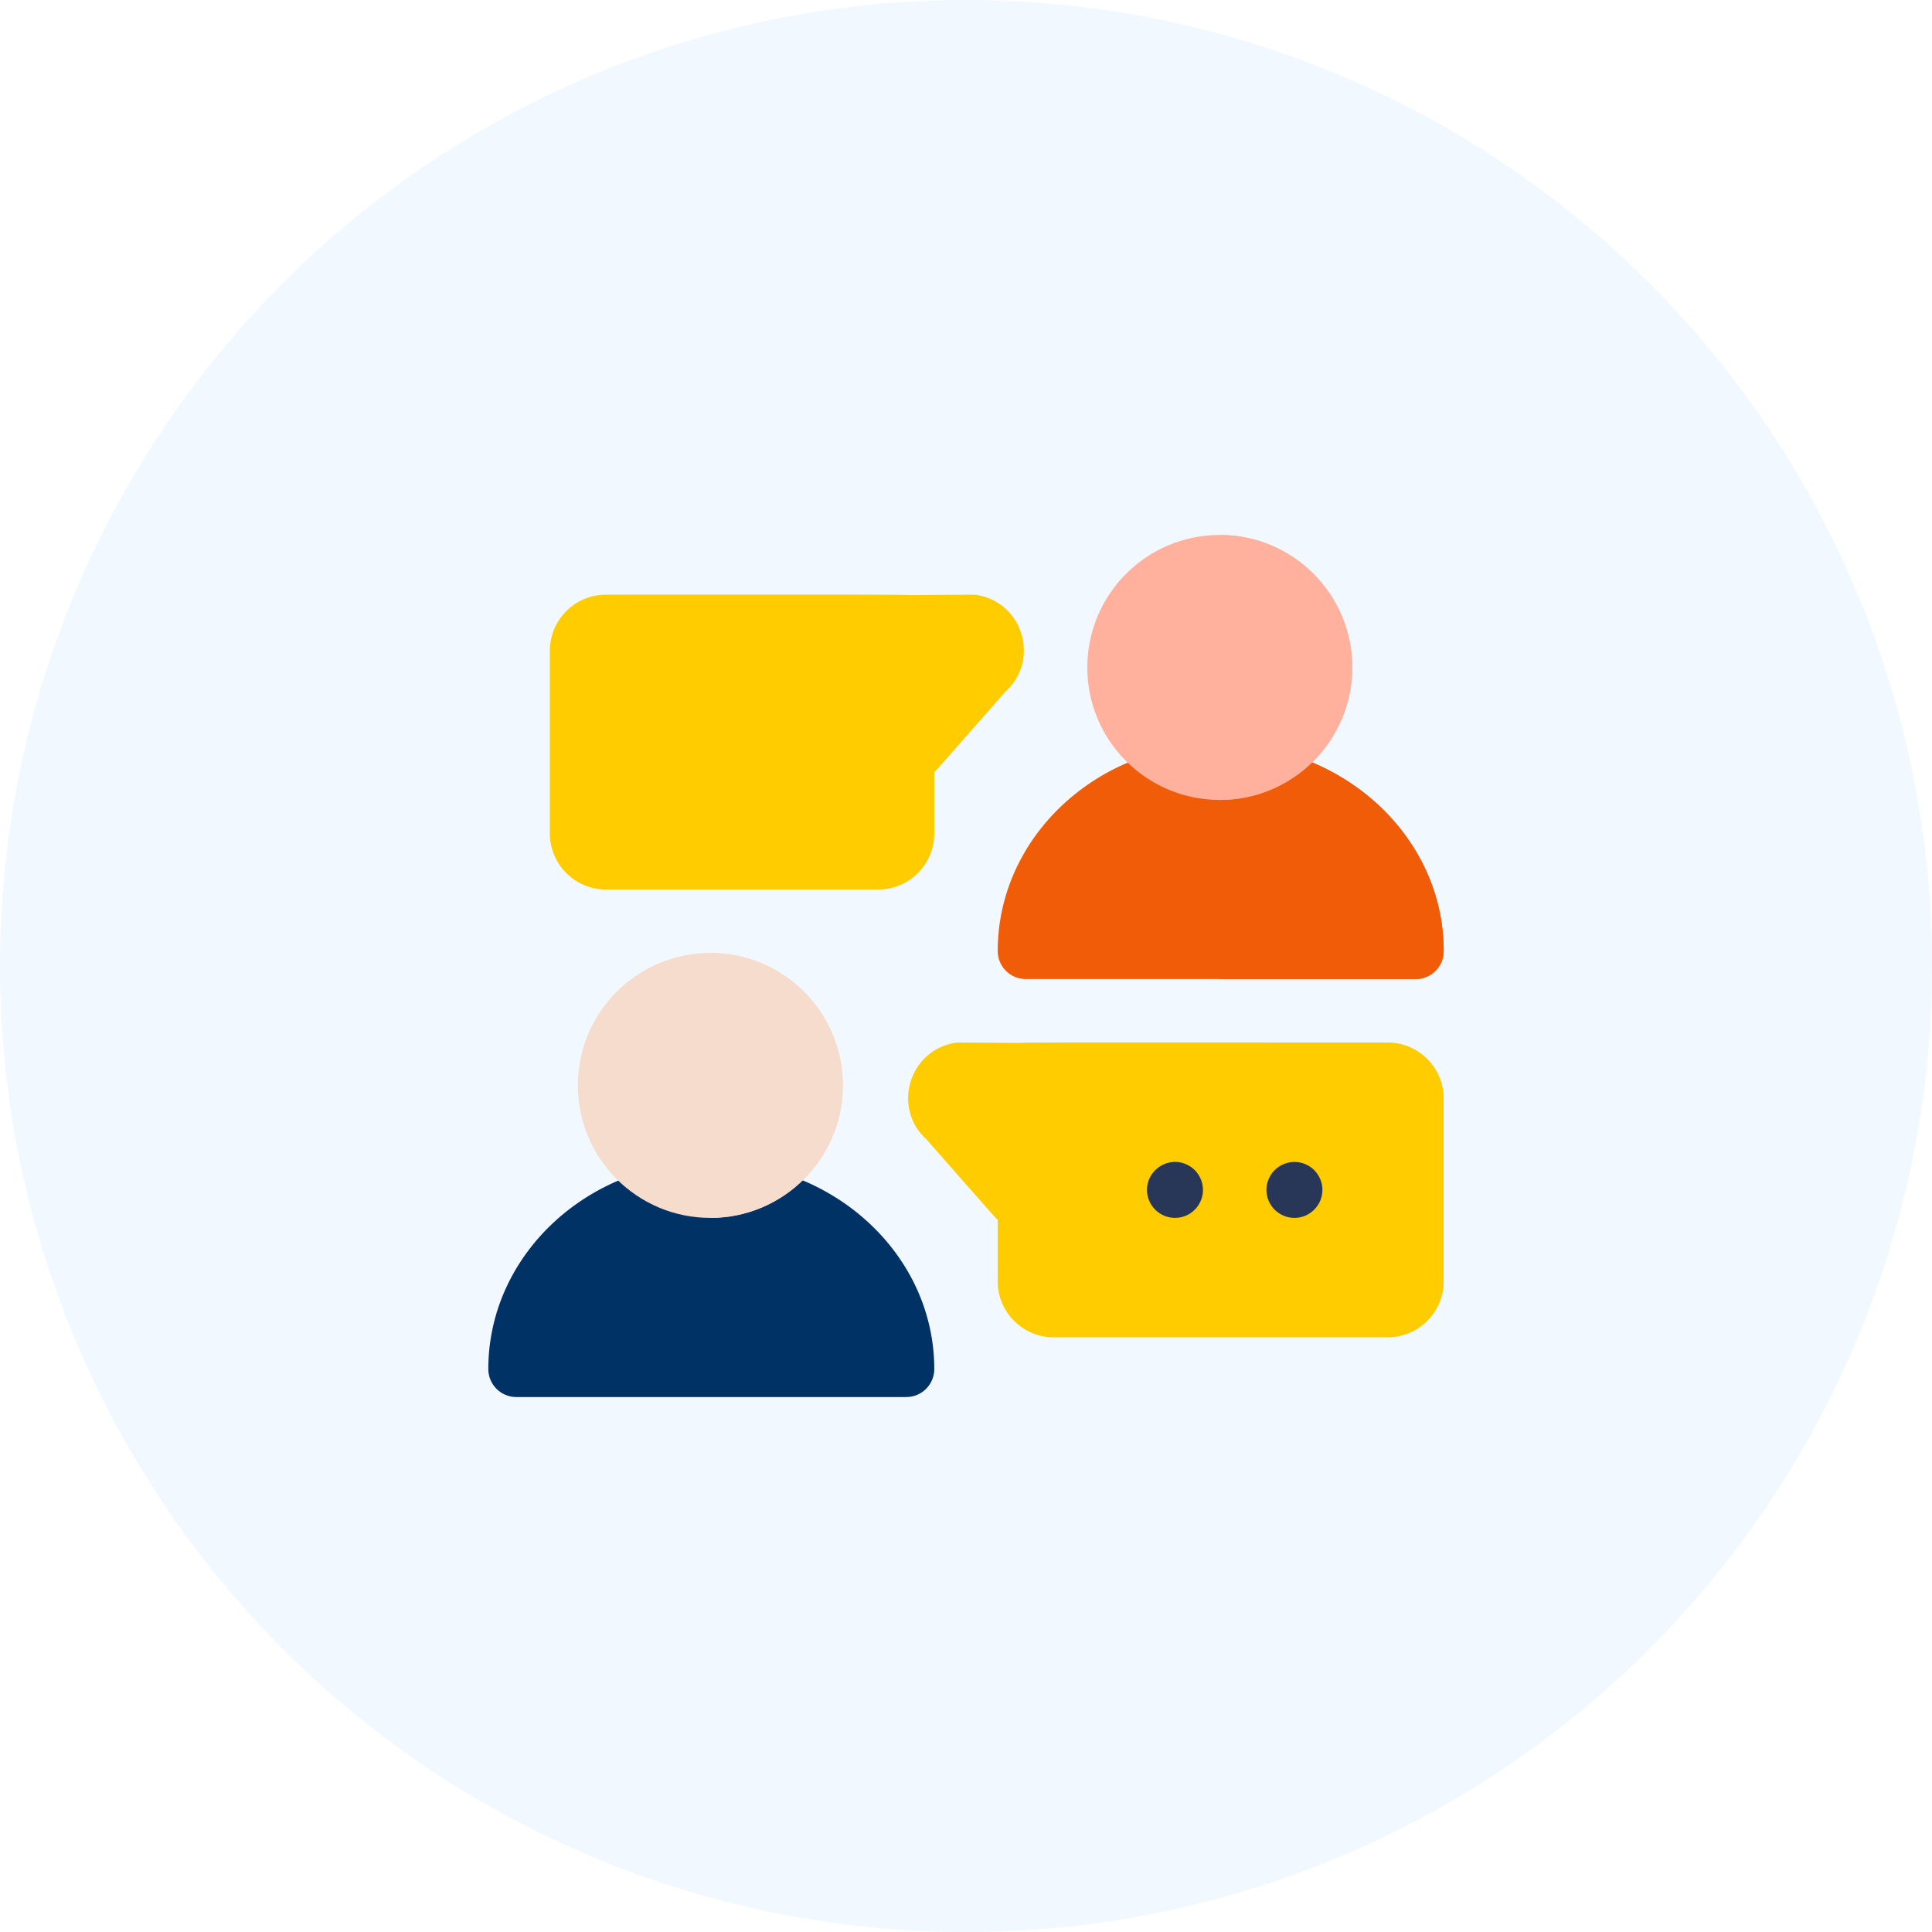
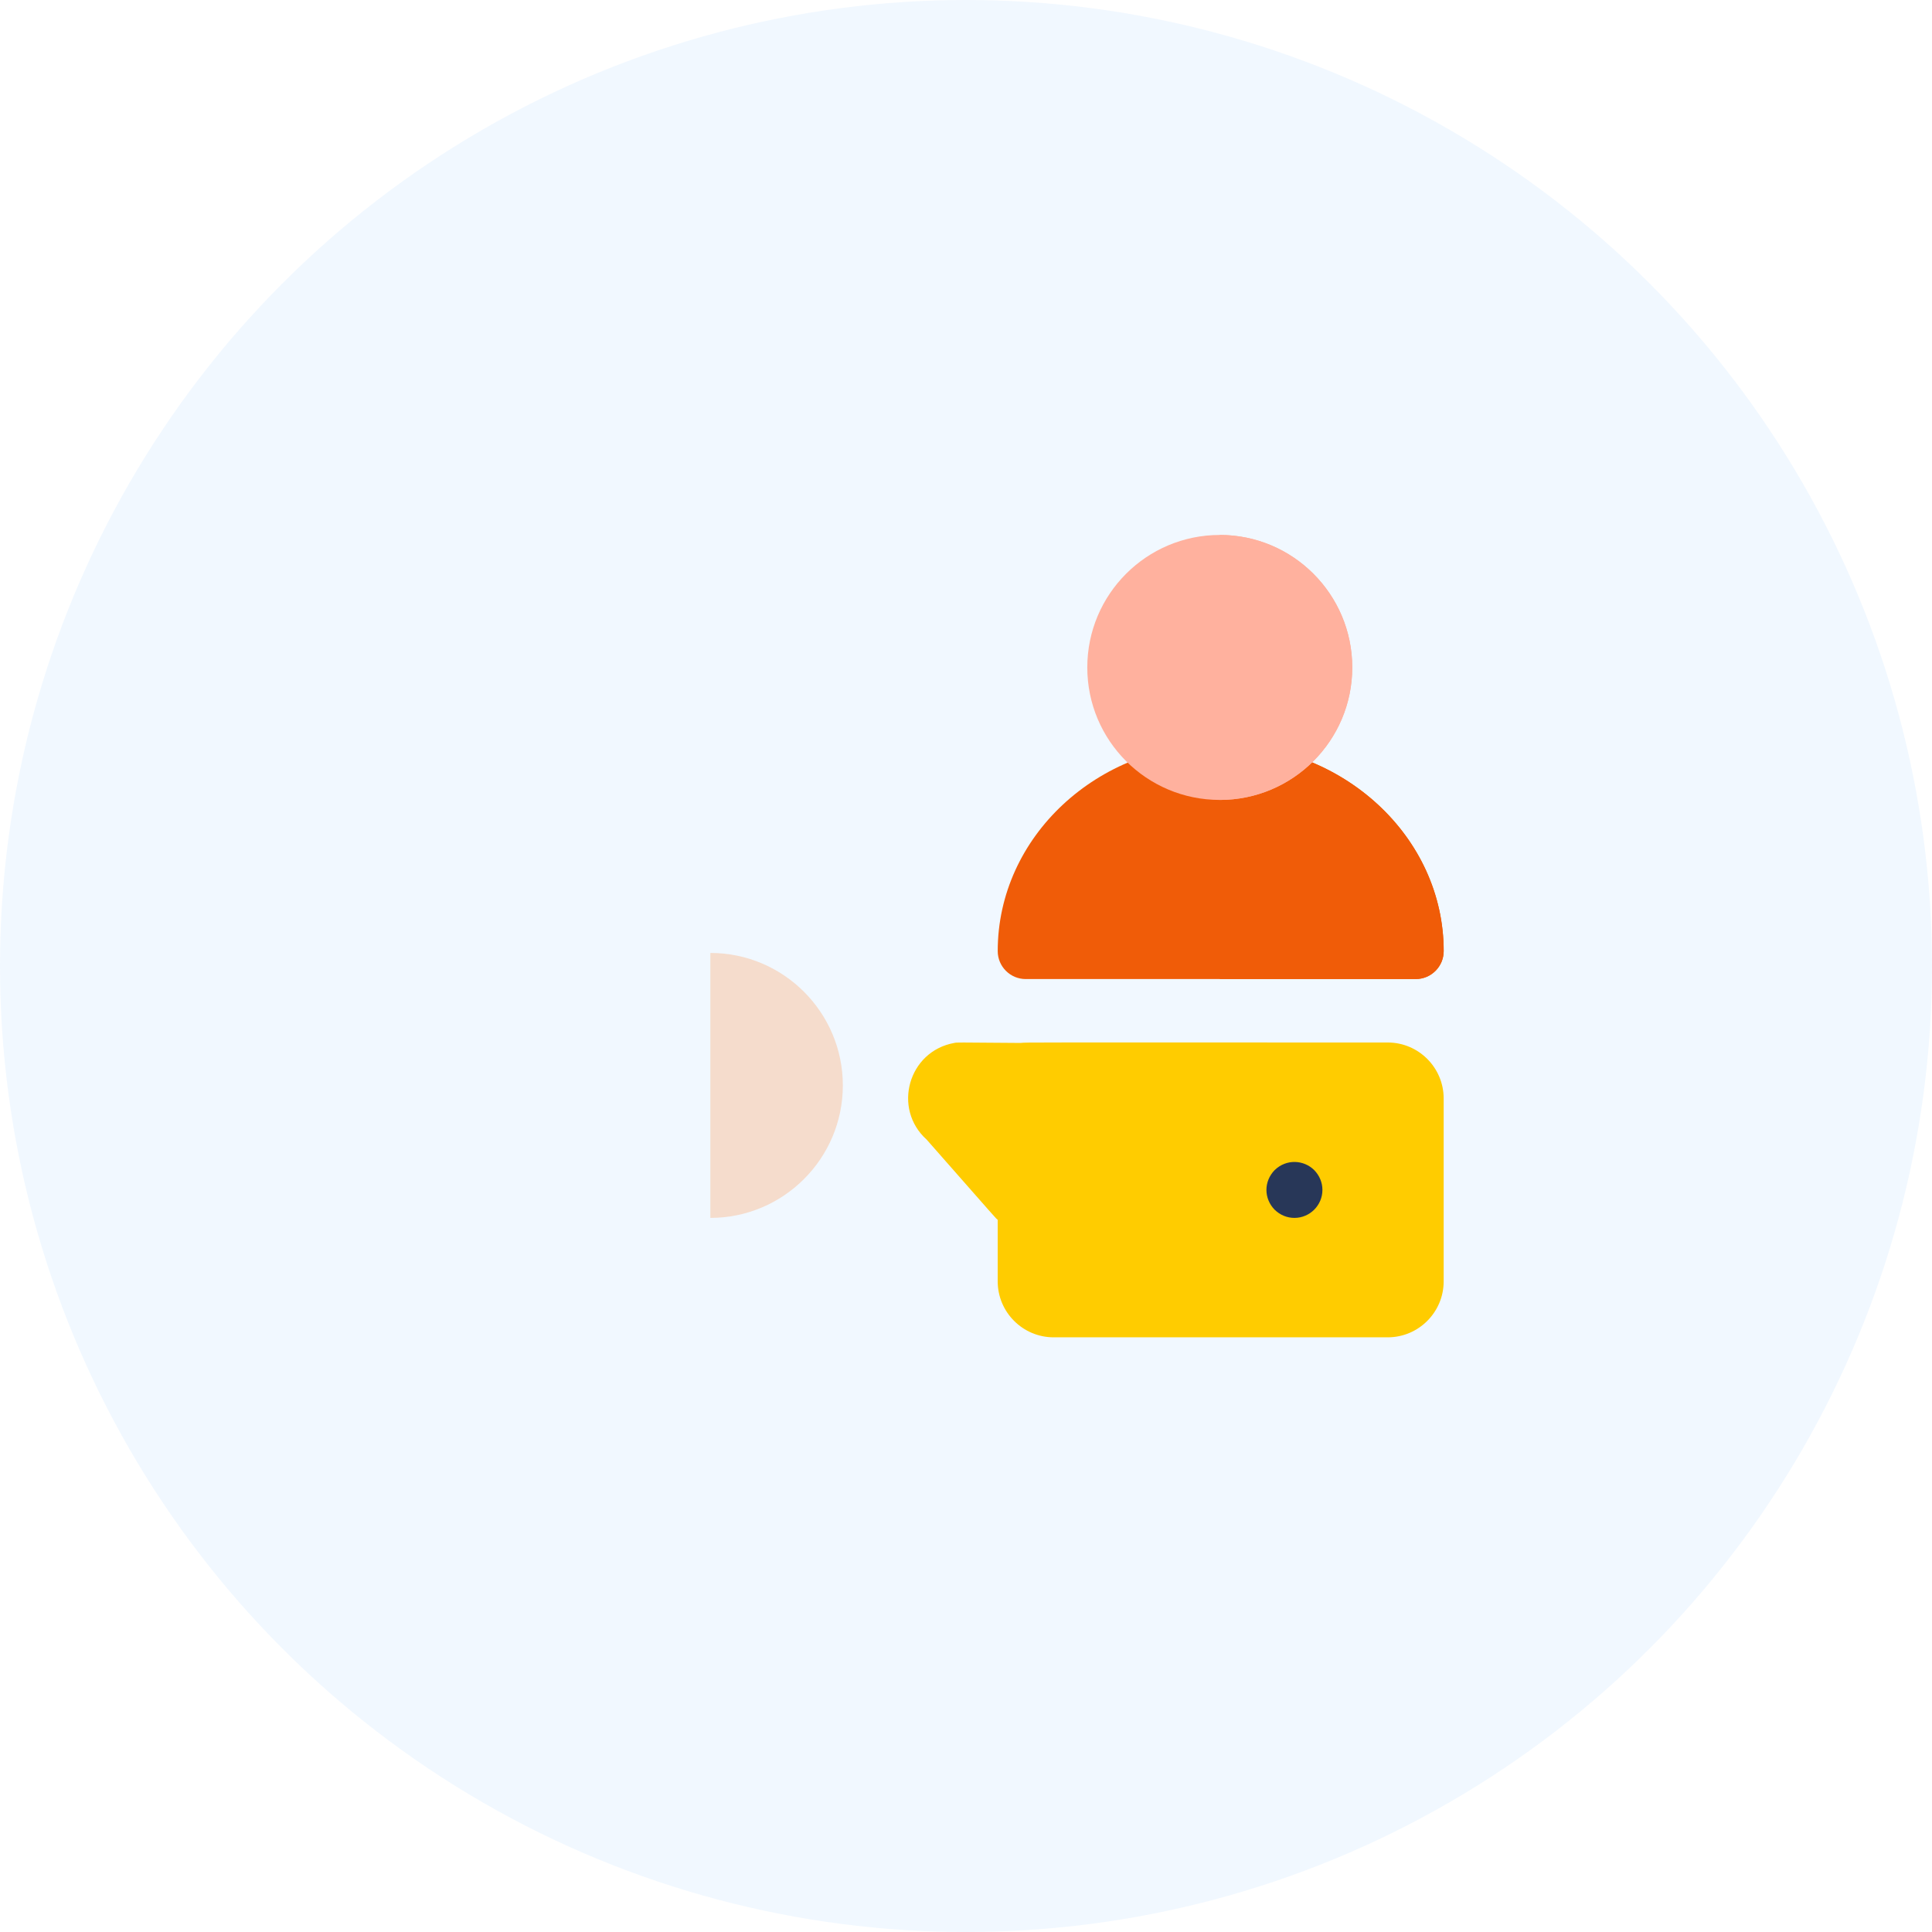
<svg xmlns="http://www.w3.org/2000/svg" width="91" height="91" viewBox="0 0 91 91" fill="none">
  <circle opacity="0.07" cx="45.5" cy="45.5" r="45.5" fill="#3198F4" />
  <path d="M68 44.797C68 45.525 67.409 46.115 66.682 46.115H48.312C47.585 46.115 46.994 45.525 46.994 44.797C46.994 39.417 51.686 35.041 57.453 35.041C63.269 35.041 68 39.417 68 44.797Z" fill="#F05C08" />
  <path d="M68 44.797C68 45.525 67.409 46.115 66.682 46.115H57.453V35.041C63.269 35.041 68 39.417 68 44.797Z" fill="#F05C08" />
-   <path d="M57.453 37.678C60.9 37.678 63.693 34.884 63.693 31.438C63.693 27.991 60.9 25.197 57.453 25.197C54.007 25.197 51.213 27.991 51.213 31.438C51.213 34.884 54.007 37.678 57.453 37.678Z" fill="#FFB19E" />
+   <path d="M57.453 37.678C60.9 37.678 63.693 34.884 63.693 31.438C63.693 27.991 60.9 25.197 57.453 25.197C54.007 25.197 51.213 27.991 51.213 31.438C51.213 34.884 54.007 37.678 57.453 37.678" fill="#FFB19E" />
  <path d="M63.693 31.438C63.693 34.878 60.894 37.678 57.453 37.678V25.197C60.894 25.197 63.693 27.997 63.693 31.438Z" fill="#FFB19E" />
-   <path d="M44.006 64.484C44.006 65.212 43.415 65.803 42.688 65.803H24.318C23.591 65.803 23 65.212 23 64.484C23 59.105 27.692 54.728 33.459 54.728C39.275 54.728 44.006 59.105 44.006 64.484Z" fill="#013266" />
-   <path d="M33.459 57.365C36.905 57.365 39.699 54.571 39.699 51.125C39.699 47.679 36.905 44.885 33.459 44.885C30.013 44.885 27.219 47.679 27.219 51.125C27.219 54.571 30.013 57.365 33.459 57.365Z" fill="#F5DCCC" />
  <path d="M39.699 51.125C39.699 54.566 36.9 57.365 33.459 57.365V44.885C36.9 44.885 39.699 47.684 39.699 51.125Z" fill="#F5DCCC" />
  <path d="M65.363 49.103C48.135 49.103 48.356 49.092 48.075 49.124C44.926 49.102 45.112 49.093 44.941 49.125C42.779 49.518 42.025 52.222 43.648 53.678C47.136 57.642 46.874 57.356 46.993 57.453V60.353C46.993 61.807 48.176 62.99 49.63 62.99H65.363C66.817 62.99 67.999 61.807 67.999 60.353V51.74C67.999 50.286 66.817 49.103 65.363 49.103Z" fill="#FFCC00" />
-   <path d="M55.344 57.365C54.62 57.365 54.025 56.773 54.025 56.047C54.025 55.062 55.082 54.413 55.964 54.885C56.261 55.041 56.491 55.308 56.605 55.664C56.862 56.506 56.229 57.365 55.344 57.365Z" fill="#283758" />
  <path d="M60.969 57.365C60.633 57.365 60.302 57.237 60.037 56.979C59.525 56.453 59.519 55.649 60.037 55.114C60.596 54.572 61.418 54.632 61.902 55.114C62.156 55.376 62.288 55.705 62.288 56.047C62.288 56.769 61.698 57.365 60.969 57.365Z" fill="#283758" />
-   <path d="M46.059 28.031C45.886 28 46.005 28.008 42.847 28.031C42.288 27.999 40.484 28.01 28.537 28.01C27.083 28.01 25.9 29.193 25.9 30.646V39.26C25.9 40.714 27.083 41.897 28.537 41.897H41.369C42.823 41.897 44.006 40.714 44.006 39.26V36.359C44.126 36.261 43.856 36.555 47.352 32.584C48.971 31.131 48.225 28.425 46.059 28.031Z" fill="#FFCC00" />
</svg>